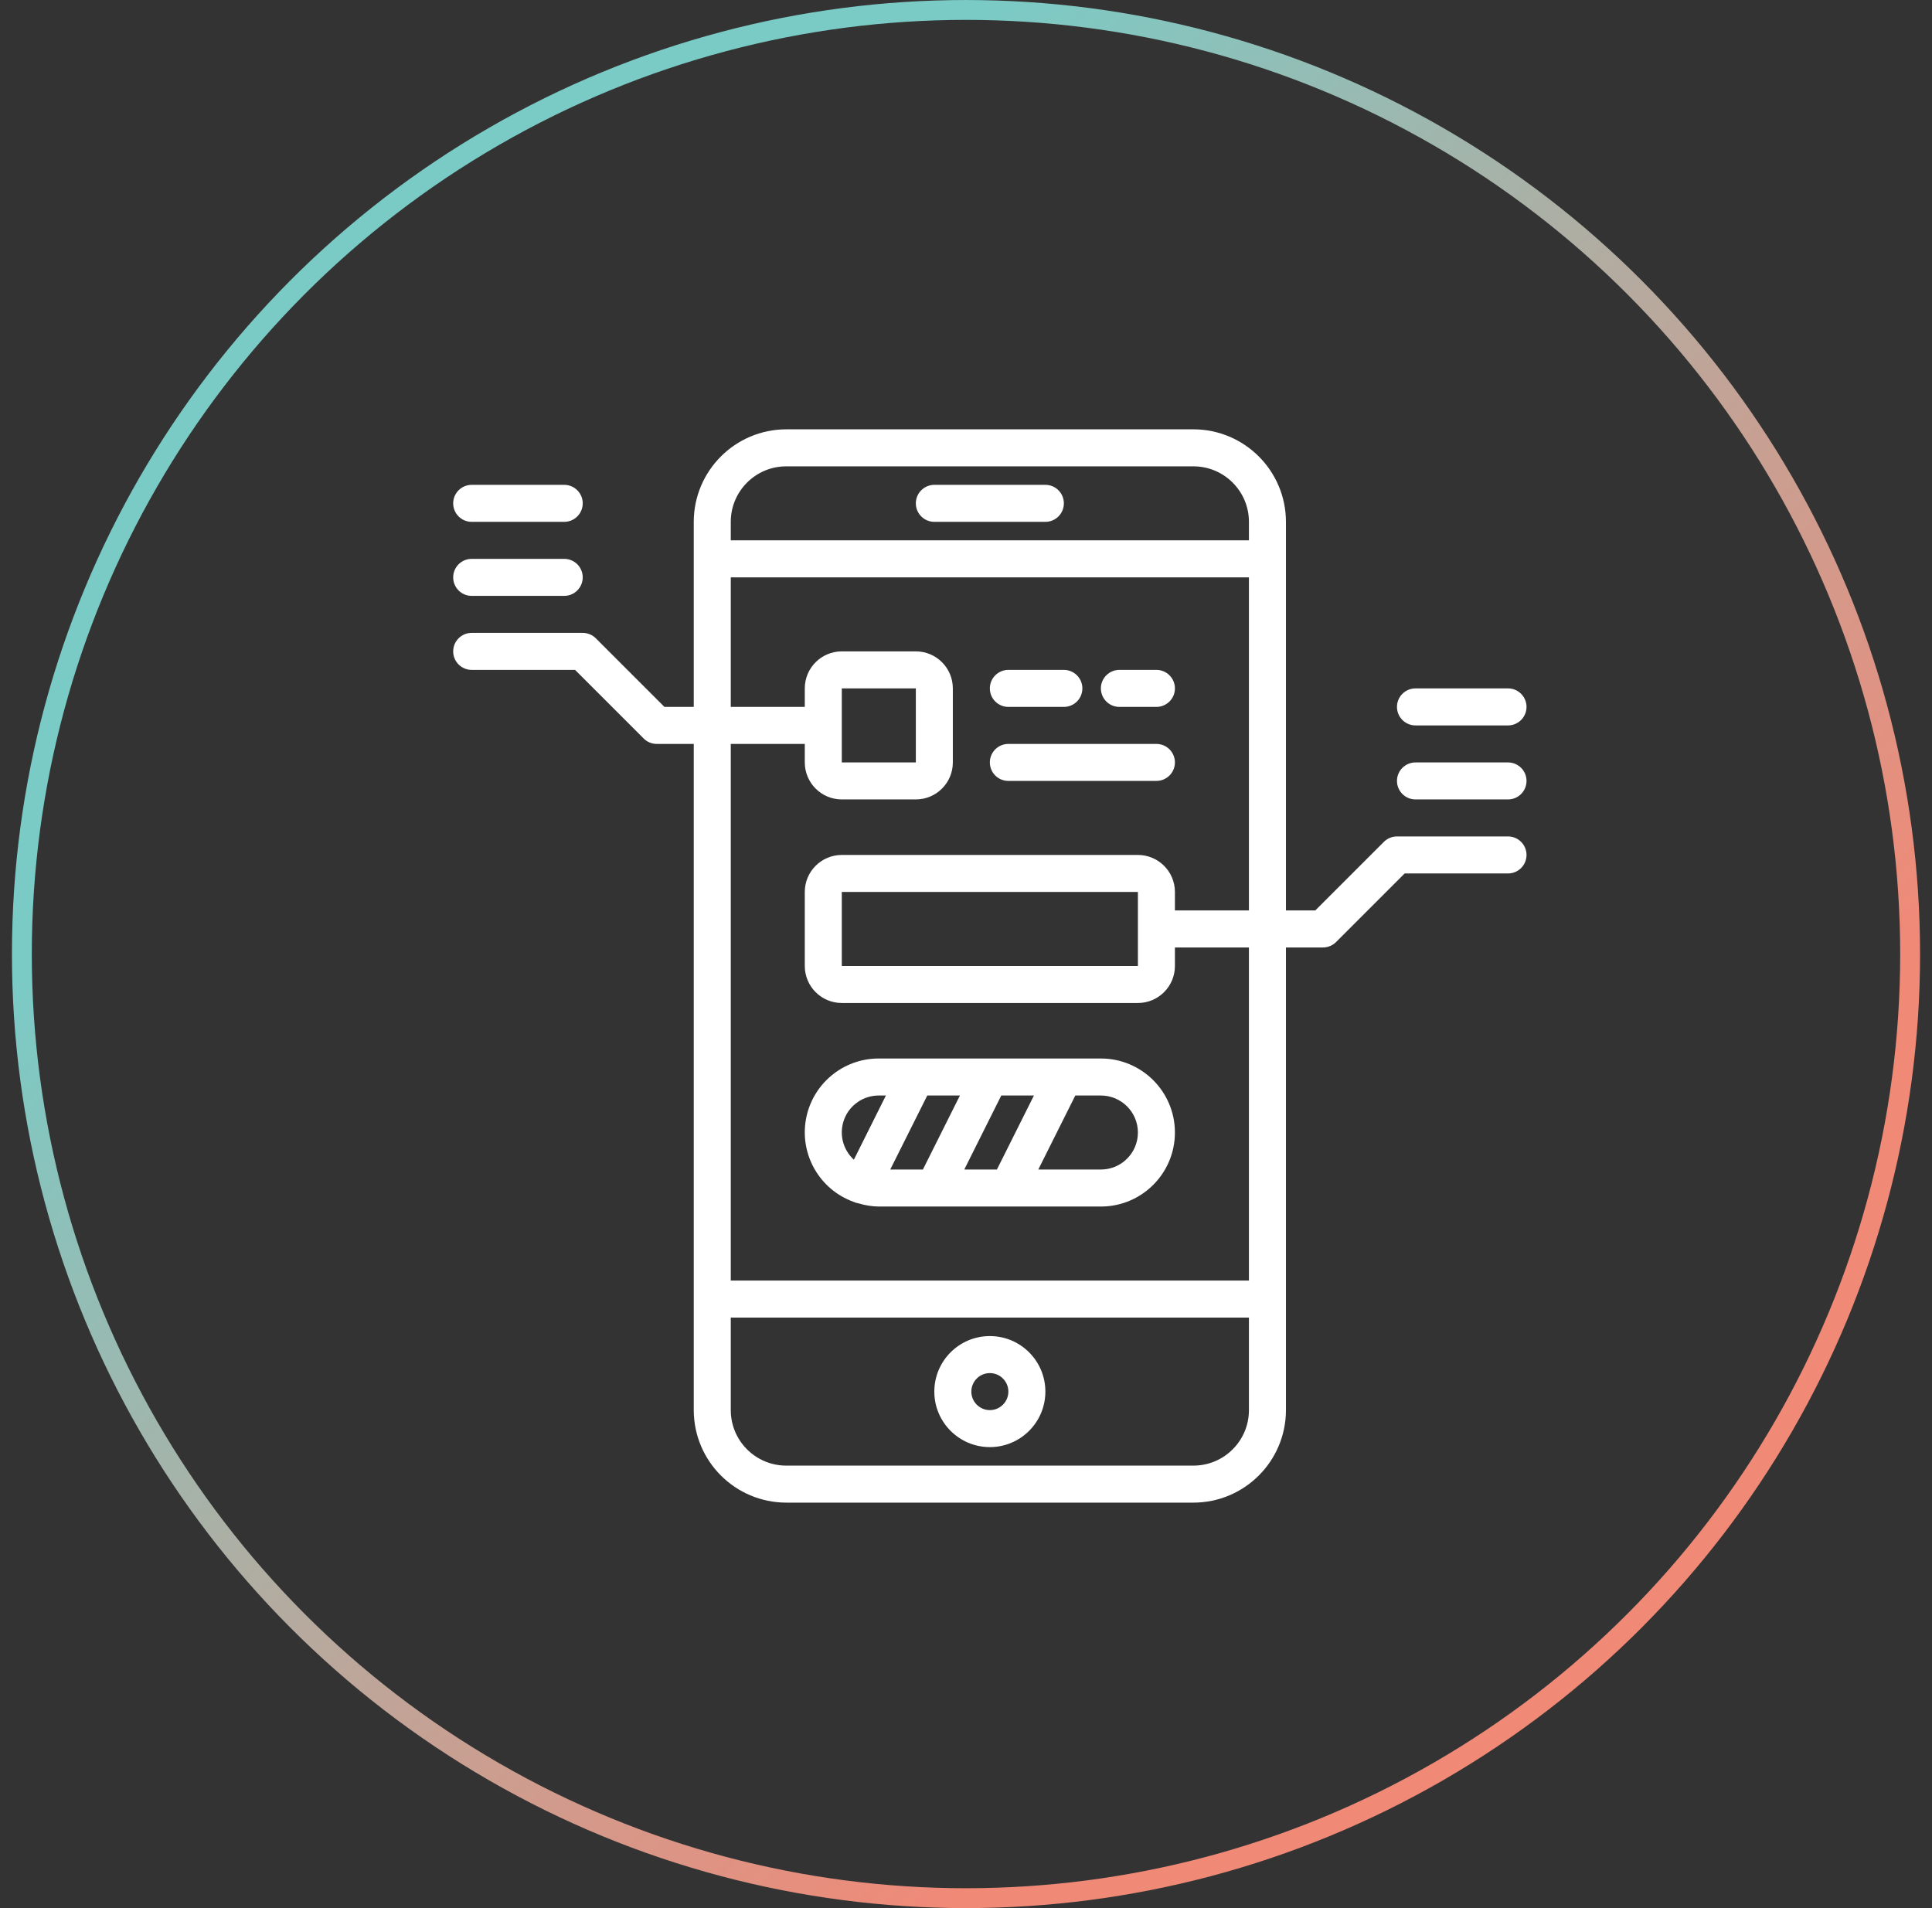
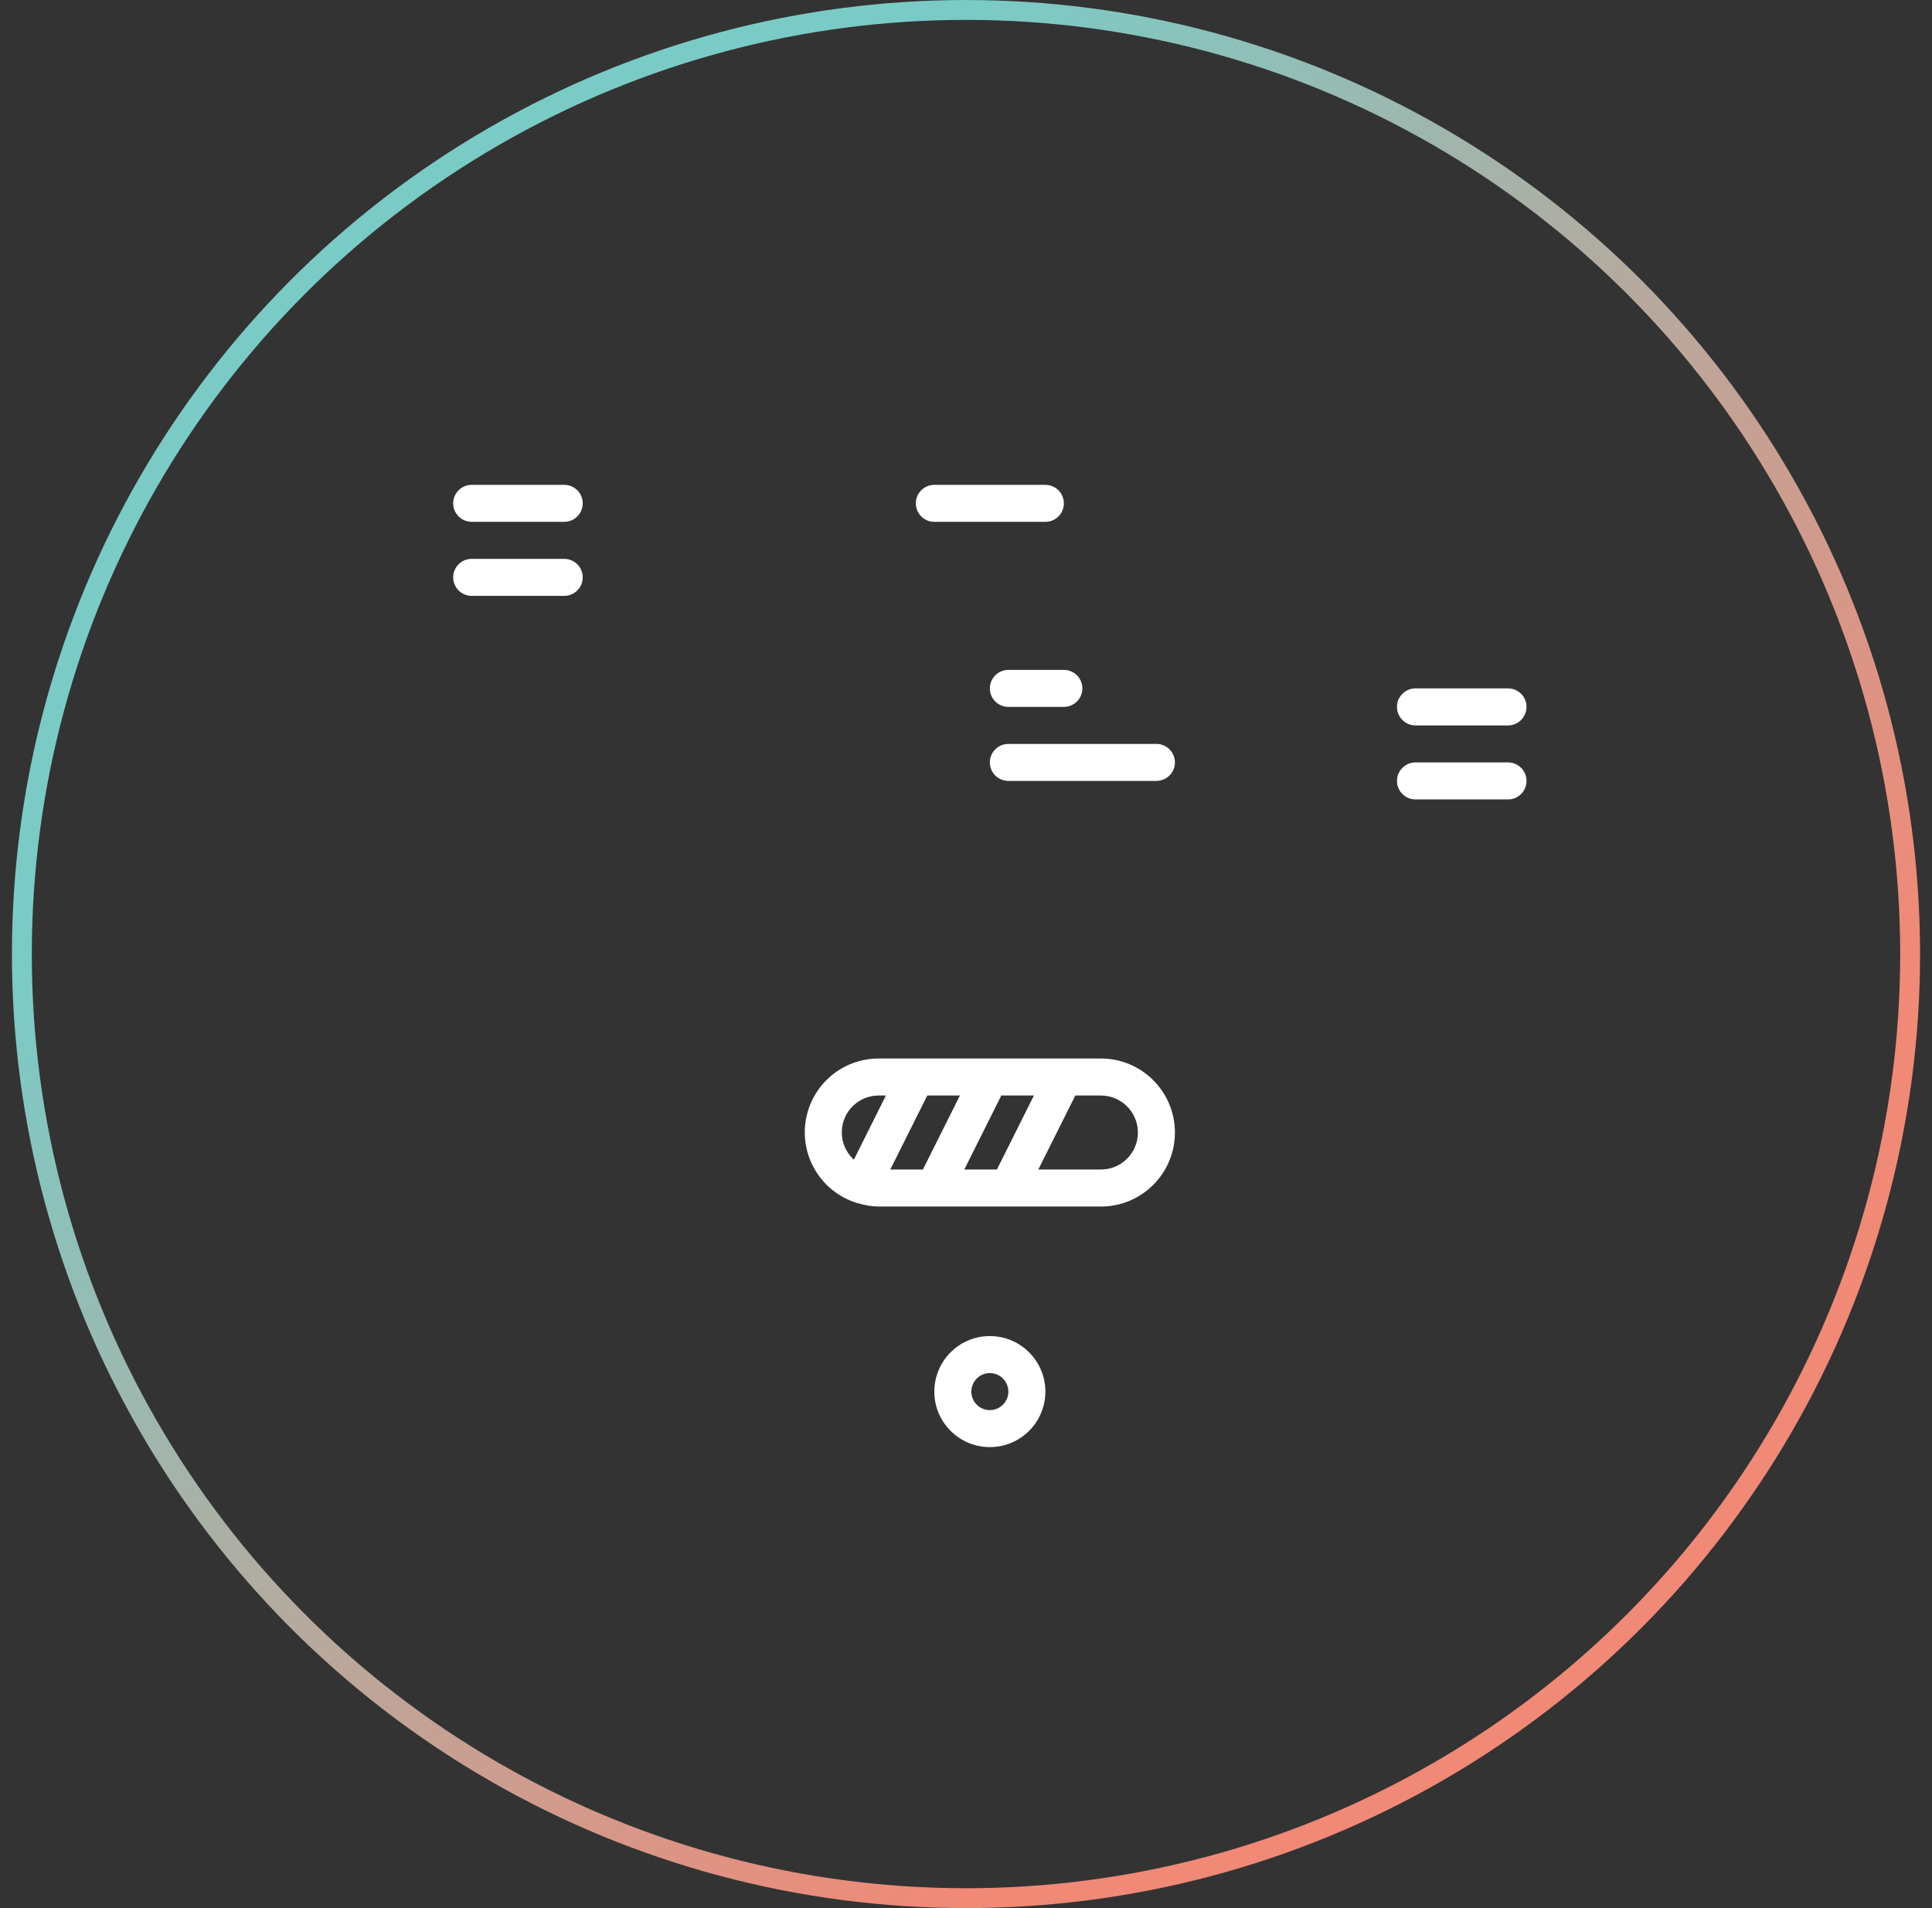
<svg xmlns="http://www.w3.org/2000/svg" width="81px" height="80px" viewBox="0 0 81 80" version="1.1">
  <rect x="0" y="0" width="81" height="80" fill="#333333" stroke="none" />
  <defs>
    <linearGradient x1="0%" y1="50%" x2="50%" y2="100%" id="linearGradient-1">
      <stop stop-color="#7ACBC6" offset="0%" />
      <stop stop-color="#F18977" offset="100%" />
    </linearGradient>
  </defs>
  <g stroke="none" stroke-width="1" fill="none" fill-rule="evenodd">
    <g transform="translate(-436, -3856)">
      <g transform="translate(90, 3734)">
        <g>
          <g transform="translate(1, 92)">
            <g transform="translate(345.5, 30)">
              <circle stroke="url(#linearGradient-1)" stroke-width="0.833" cx="40" cy="40" r="39.583" />
              <g transform="translate(18.5, 18)" fill="#FFFFFF" fill-rule="nonzero">
                <g>
                  <path d="M20.172,3.879 L24.828,3.879 C25.256,3.879 25.603,3.532 25.603,3.103 C25.603,2.675 25.256,2.328 24.828,2.328 L20.172,2.328 C19.744,2.328 19.397,2.675 19.397,3.103 C19.397,3.532 19.744,3.879 20.172,3.879 Z" id="Path" />
                  <path d="M22.5,38.017 C21.215,38.017 20.172,39.059 20.172,40.345 C20.172,41.63 21.215,42.672 22.5,42.672 C23.785,42.672 24.828,41.63 24.828,40.345 C24.828,39.059 23.785,38.017 22.5,38.017 Z M22.5,41.121 C22.072,41.121 21.724,40.773 21.724,40.345 C21.724,39.916 22.072,39.569 22.5,39.569 C22.928,39.569 23.276,39.916 23.276,40.345 C23.276,40.773 22.928,41.121 22.5,41.121 Z" id="Shape" />
                  <path d="M27.155,26.379 L17.845,26.379 C16.34,26.376 15.05,27.455 14.788,28.937 C14.527,30.42 15.369,31.876 16.784,32.388 L16.784,32.388 C16.853,32.42 16.926,32.443 17.001,32.454 C17.275,32.537 17.559,32.582 17.845,32.586 L27.155,32.586 C28.869,32.586 30.259,31.197 30.259,29.483 C30.259,27.769 28.869,26.379 27.155,26.379 L27.155,26.379 Z M21.428,31.034 L22.979,27.931 L24.348,27.931 L22.796,31.034 L21.428,31.034 Z M18.324,31.034 L19.876,27.931 L21.245,27.931 L19.693,31.034 L18.324,31.034 Z M17.845,27.931 L18.142,27.931 L16.799,30.622 C16.325,30.191 16.166,29.514 16.398,28.917 C16.629,28.321 17.205,27.929 17.845,27.931 L17.845,27.931 Z M27.155,31.034 L24.531,31.034 L26.083,27.931 L27.155,27.931 C28.012,27.931 28.707,28.626 28.707,29.483 C28.707,30.34 28.012,31.034 27.155,31.034 Z" id="Shape" />
                  <path d="M23.276,11.638 L25.603,11.638 C26.032,11.638 26.379,11.291 26.379,10.862 C26.379,10.434 26.032,10.086 25.603,10.086 L23.276,10.086 C22.847,10.086 22.5,10.434 22.5,10.862 C22.5,11.291 22.847,11.638 23.276,11.638 Z" id="Path" />
-                   <path d="M27.931,11.638 L29.483,11.638 C29.911,11.638 30.259,11.291 30.259,10.862 C30.259,10.434 29.911,10.086 29.483,10.086 L27.931,10.086 C27.503,10.086 27.155,10.434 27.155,10.862 C27.155,11.291 27.503,11.638 27.931,11.638 Z" id="Path" />
                  <path d="M23.276,14.741 L29.483,14.741 C29.911,14.741 30.259,14.394 30.259,13.966 C30.259,13.537 29.911,13.19 29.483,13.19 L23.276,13.19 C22.847,13.19 22.5,13.537 22.5,13.966 C22.5,14.394 22.847,14.741 23.276,14.741 Z" id="Path" />
                  <path d="M0.776,6.983 L4.655,6.983 C5.084,6.983 5.431,6.635 5.431,6.207 C5.431,5.778 5.084,5.431 4.655,5.431 L0.776,5.431 C0.347,5.431 0,5.778 0,6.207 C0,6.635 0.347,6.983 0.776,6.983 Z" id="Path" />
                  <path d="M0.776,3.879 L4.655,3.879 C5.084,3.879 5.431,3.532 5.431,3.103 C5.431,2.675 5.084,2.328 4.655,2.328 L0.776,2.328 C0.347,2.328 0,2.675 0,3.103 C0,3.532 0.347,3.879 0.776,3.879 Z" id="Path" />
-                   <path d="M44.224,17.069 L39.569,17.069 C39.363,17.069 39.166,17.151 39.02,17.296 L36.144,20.172 L34.914,20.172 L34.914,3.879 C34.911,1.738 33.176,0.003 31.034,-1.03365592e-15 L13.966,-1.03365592e-15 C11.824,0.003 10.089,1.738 10.086,3.879 L10.086,11.638 L8.856,11.638 L5.98,8.762 C5.834,8.616 5.637,8.535 5.431,8.534 L0.776,8.534 C0.347,8.534 0,8.882 0,9.31 C0,9.739 0.347,10.086 0.776,10.086 L5.11,10.086 L7.986,12.962 C8.131,13.108 8.329,13.19 8.534,13.19 L10.086,13.19 L10.086,41.121 C10.089,43.262 11.824,44.997 13.966,45 L31.034,45 C33.176,44.997 34.911,43.262 34.914,41.121 L34.914,21.724 L36.466,21.724 C36.671,21.724 36.869,21.642 37.014,21.497 L39.89,18.621 L44.224,18.621 C44.653,18.621 45,18.273 45,17.845 C45,17.416 44.653,17.069 44.224,17.069 Z M13.966,1.552 L31.034,1.552 C32.32,1.552 33.362,2.594 33.362,3.879 L33.362,4.655 L11.638,4.655 L11.638,3.879 C11.638,2.594 12.68,1.552 13.966,1.552 Z M31.034,43.448 L13.966,43.448 C12.68,43.448 11.638,42.406 11.638,41.121 L11.638,37.241 L33.362,37.241 L33.362,41.121 C33.362,42.406 32.32,43.448 31.034,43.448 L31.034,43.448 Z M33.362,35.69 L11.638,35.69 L11.638,13.19 L14.741,13.19 L14.741,13.966 C14.741,14.823 15.436,15.517 16.293,15.517 L19.397,15.517 C20.254,15.517 20.948,14.823 20.948,13.966 L20.948,10.862 C20.948,10.005 20.254,9.31 19.397,9.31 L16.293,9.31 C15.436,9.31 14.741,10.005 14.741,10.862 L14.741,11.638 L11.638,11.638 L11.638,6.207 L33.362,6.207 L33.362,20.172 L30.259,20.172 L30.259,19.397 C30.259,18.54 29.564,17.845 28.707,17.845 L16.293,17.845 C15.436,17.845 14.741,18.54 14.741,19.397 L14.741,22.5 C14.741,23.357 15.436,24.052 16.293,24.052 L28.707,24.052 C29.564,24.052 30.259,23.357 30.259,22.5 L30.259,21.724 L33.362,21.724 L33.362,35.69 Z M16.293,10.862 L19.397,10.862 L19.397,13.966 L16.293,13.966 L16.293,10.862 Z M28.707,22.5 L16.293,22.5 L16.293,19.397 L28.707,19.397 L28.707,22.5 Z" id="Shape" />
                  <path d="M44.224,13.966 L40.345,13.966 C39.916,13.966 39.569,14.313 39.569,14.741 C39.569,15.17 39.916,15.517 40.345,15.517 L44.224,15.517 C44.653,15.517 45,15.17 45,14.741 C45,14.313 44.653,13.966 44.224,13.966 Z" id="Path" />
                  <path d="M40.345,12.414 L44.224,12.414 C44.653,12.414 45,12.066 45,11.638 C45,11.209 44.653,10.862 44.224,10.862 L40.345,10.862 C39.916,10.862 39.569,11.209 39.569,11.638 C39.569,12.066 39.916,12.414 40.345,12.414 Z" id="Path" />
                </g>
              </g>
            </g>
          </g>
        </g>
      </g>
    </g>
  </g>
</svg>